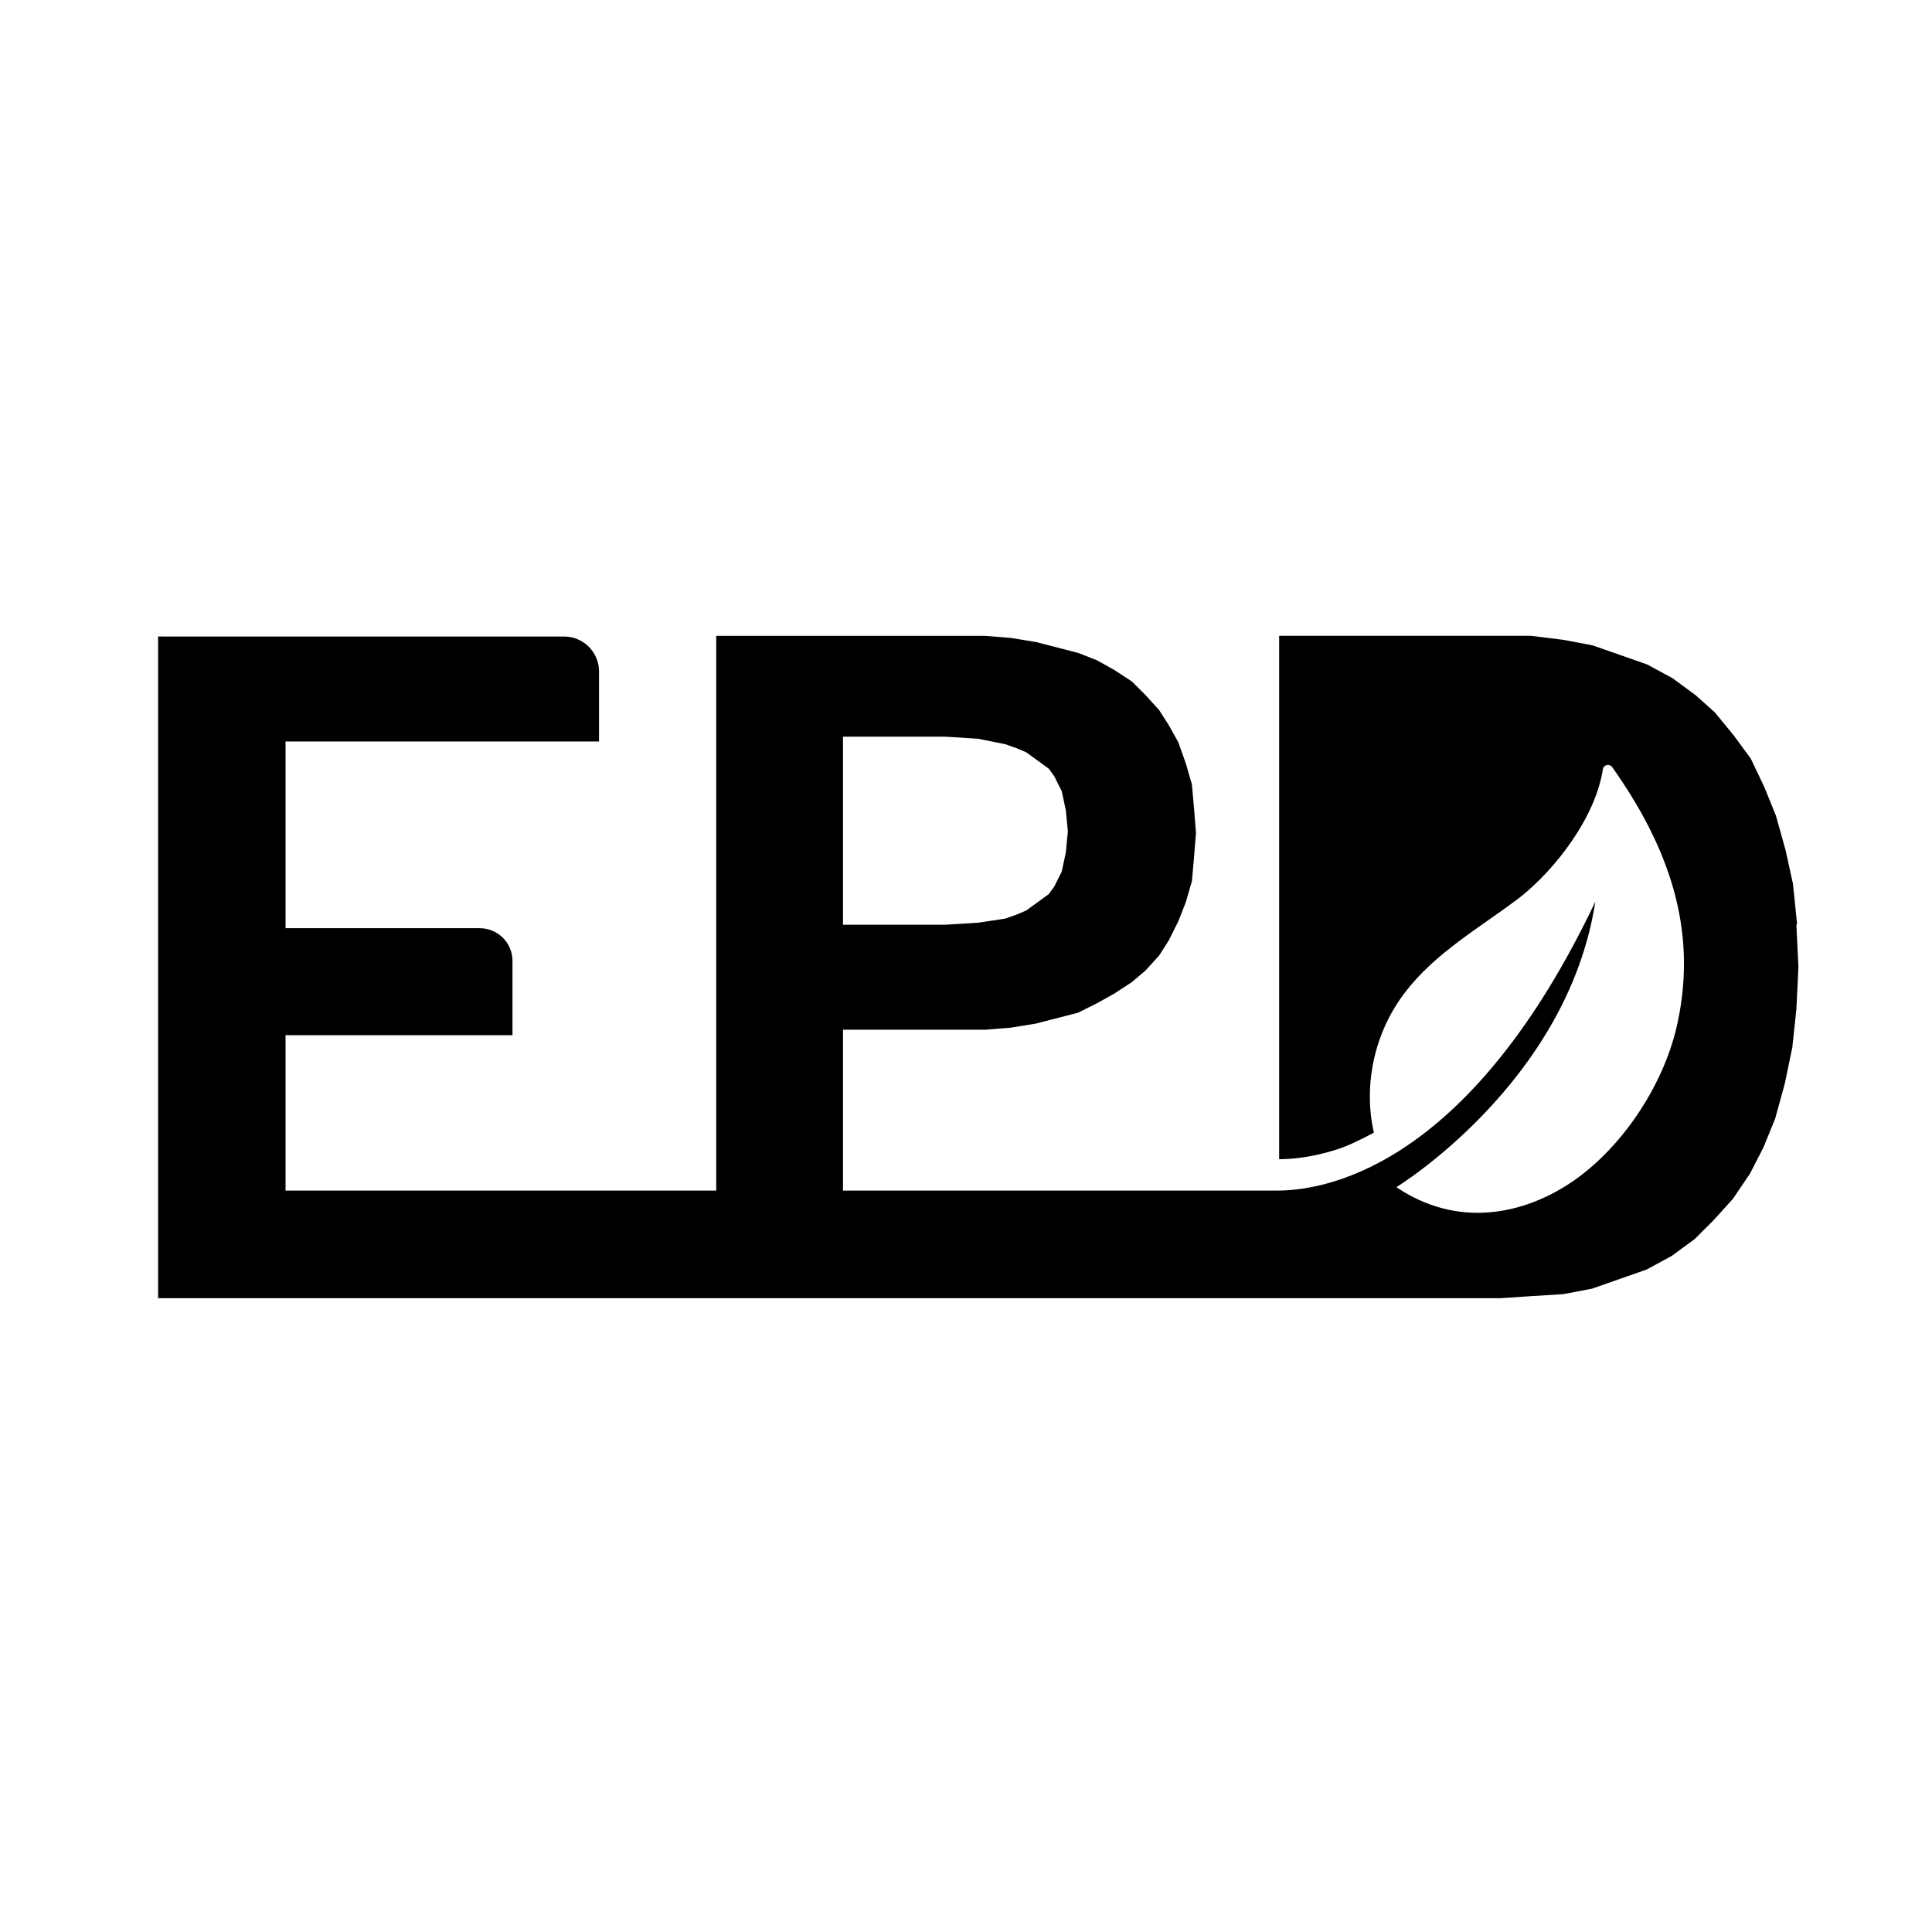
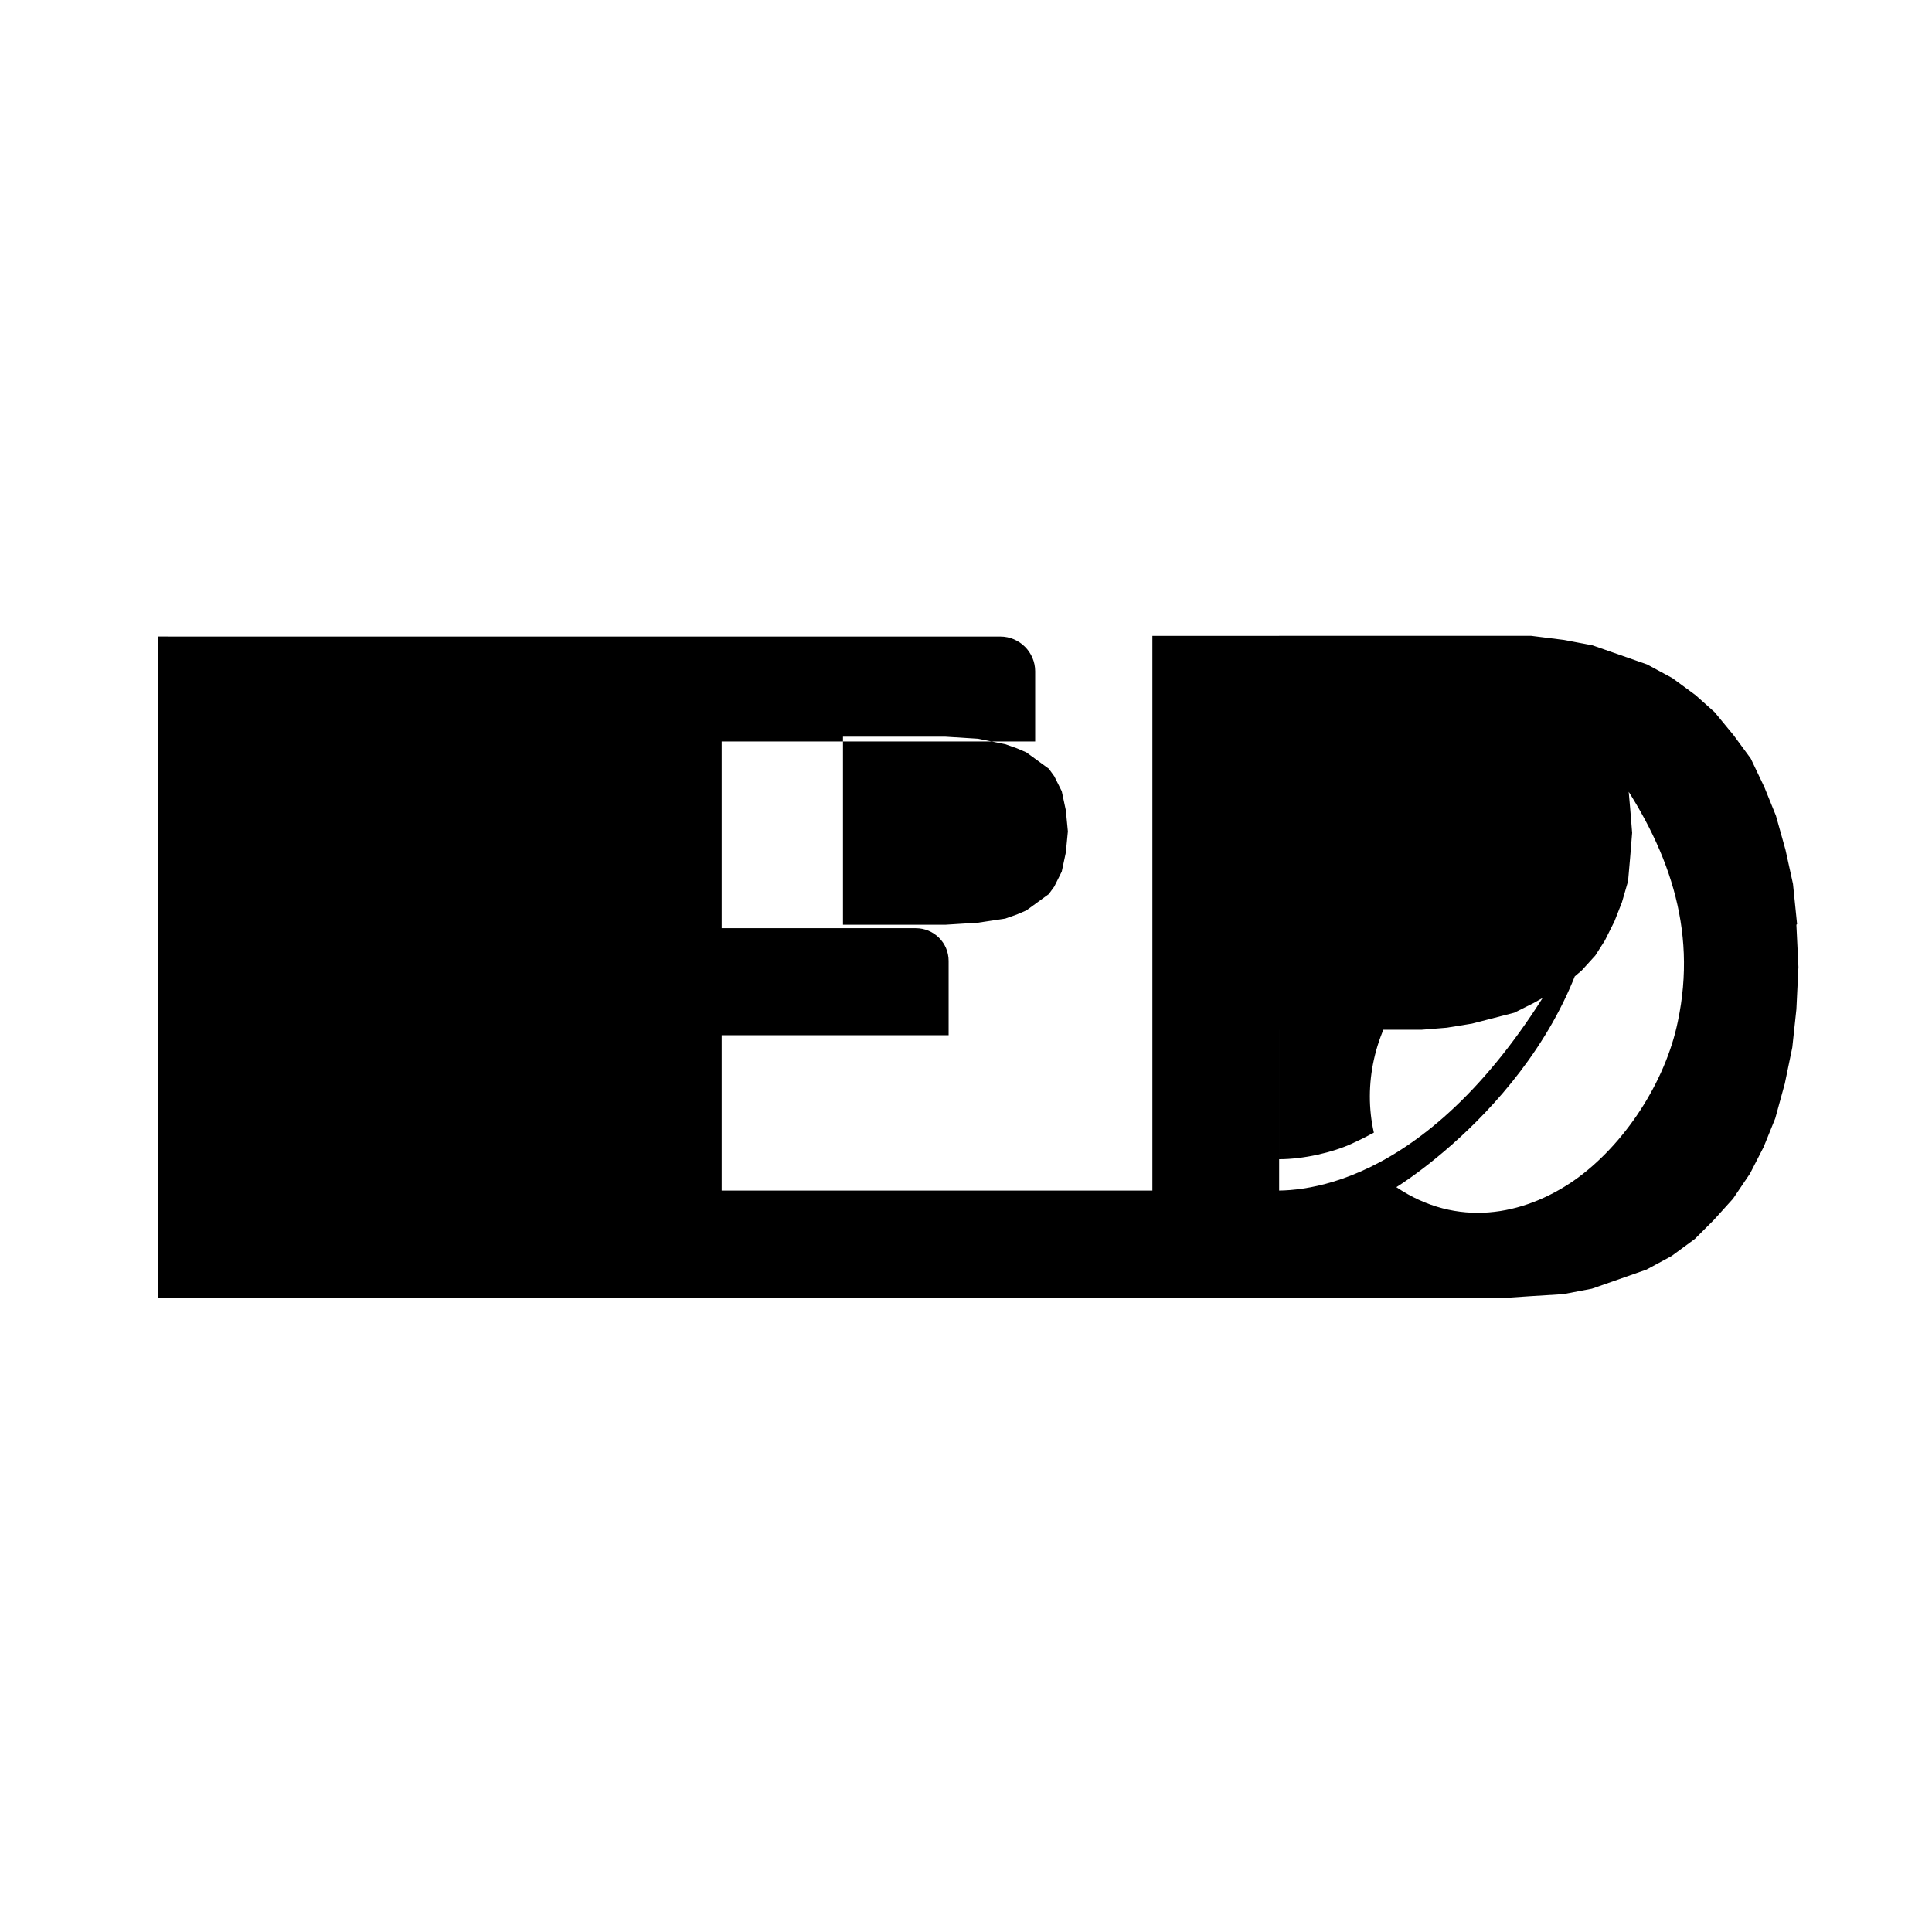
<svg xmlns="http://www.w3.org/2000/svg" id="Warstwa_1" data-name="Warstwa 1" viewBox="0 0 28.35 28.35">
-   <path d="M26.37,13.56l-.06-.59-.11-.5-.14-.5-.17-.42-.2-.42-.25-.34-.28-.34-.28-.25-.34-.25-.37-.2-.4-.14-.4-.14-.42-.08-.48-.06h-3.7v7.68c.36,0,.79-.1,1.07-.23.11-.05.21-.1.32-.16-.16-.7.01-1.48.46-2.06.44-.58,1.1-.95,1.68-1.39.52-.41,1.11-1.17,1.22-1.88.01-.07.1-.09.14-.03.82,1.16,1.25,2.36.96,3.73-.18.88-.78,1.81-1.52,2.33-.75.52-1.72.7-2.61.1,0,0,2.51-1.53,2.92-4.19-1.8,3.79-3.85,4.23-4.64,4.24h0s-6.4,0-6.4,0v-2.36h2.09l.37-.03.37-.06.31-.08.31-.08.28-.14.25-.14.26-.17.2-.17.2-.22.14-.22.14-.28.11-.28.09-.31.03-.34.03-.37-.03-.37-.03-.34-.09-.31-.11-.31-.14-.25-.14-.22-.2-.22-.2-.2-.26-.17-.25-.14-.28-.11-.31-.08-.31-.08-.37-.06-.37-.03h-3.95v8.14h-6.32v-2.28h3.33v-1.09c0-.27-.22-.48-.48-.48h-2.85v-2.74h4.6v-1.03c0-.28-.23-.51-.51-.51H2.32v9.71h16.45s0,0,0,0h3.24l.45-.03.48-.03.42-.08.4-.14.4-.14.37-.2.34-.25.28-.28.28-.31.25-.37.2-.39.17-.42.14-.51.11-.53.06-.56.03-.62-.03-.62ZM12.37,10.81h1.5l.48.03.4.08.17.06.14.06.11.08.11.08.11.08.08.11.11.22.06.28.03.31-.03.31-.06.28-.11.22-.08.11-.11.08-.11.08-.11.08-.14.06-.17.06-.4.06-.48.03h-1.5v-2.78Z" />
+   <path d="M26.37,13.56l-.06-.59-.11-.5-.14-.5-.17-.42-.2-.42-.25-.34-.28-.34-.28-.25-.34-.25-.37-.2-.4-.14-.4-.14-.42-.08-.48-.06h-3.7v7.68c.36,0,.79-.1,1.07-.23.11-.05.21-.1.32-.16-.16-.7.01-1.48.46-2.06.44-.58,1.1-.95,1.68-1.39.52-.41,1.11-1.17,1.22-1.88.01-.07.1-.09.14-.03.82,1.16,1.25,2.36.96,3.73-.18.88-.78,1.81-1.52,2.33-.75.52-1.72.7-2.61.1,0,0,2.51-1.53,2.92-4.19-1.8,3.79-3.85,4.23-4.64,4.24h0v-2.36h2.09l.37-.03.37-.06.31-.08.31-.08.28-.14.25-.14.26-.17.2-.17.2-.22.14-.22.14-.28.11-.28.09-.31.03-.34.03-.37-.03-.37-.03-.34-.09-.31-.11-.31-.14-.25-.14-.22-.2-.22-.2-.2-.26-.17-.25-.14-.28-.11-.31-.08-.31-.08-.37-.06-.37-.03h-3.95v8.14h-6.32v-2.28h3.33v-1.09c0-.27-.22-.48-.48-.48h-2.85v-2.74h4.6v-1.03c0-.28-.23-.51-.51-.51H2.32v9.71h16.45s0,0,0,0h3.24l.45-.03.48-.03.42-.08.4-.14.4-.14.37-.2.34-.25.28-.28.28-.31.25-.37.2-.39.17-.42.14-.51.11-.53.06-.56.03-.62-.03-.62ZM12.37,10.81h1.5l.48.03.4.08.17.06.14.06.11.08.11.08.11.08.08.11.11.22.06.28.03.31-.03.31-.06.28-.11.22-.08.11-.11.08-.11.08-.11.08-.14.06-.17.06-.4.06-.48.03h-1.5v-2.78Z" />
</svg>